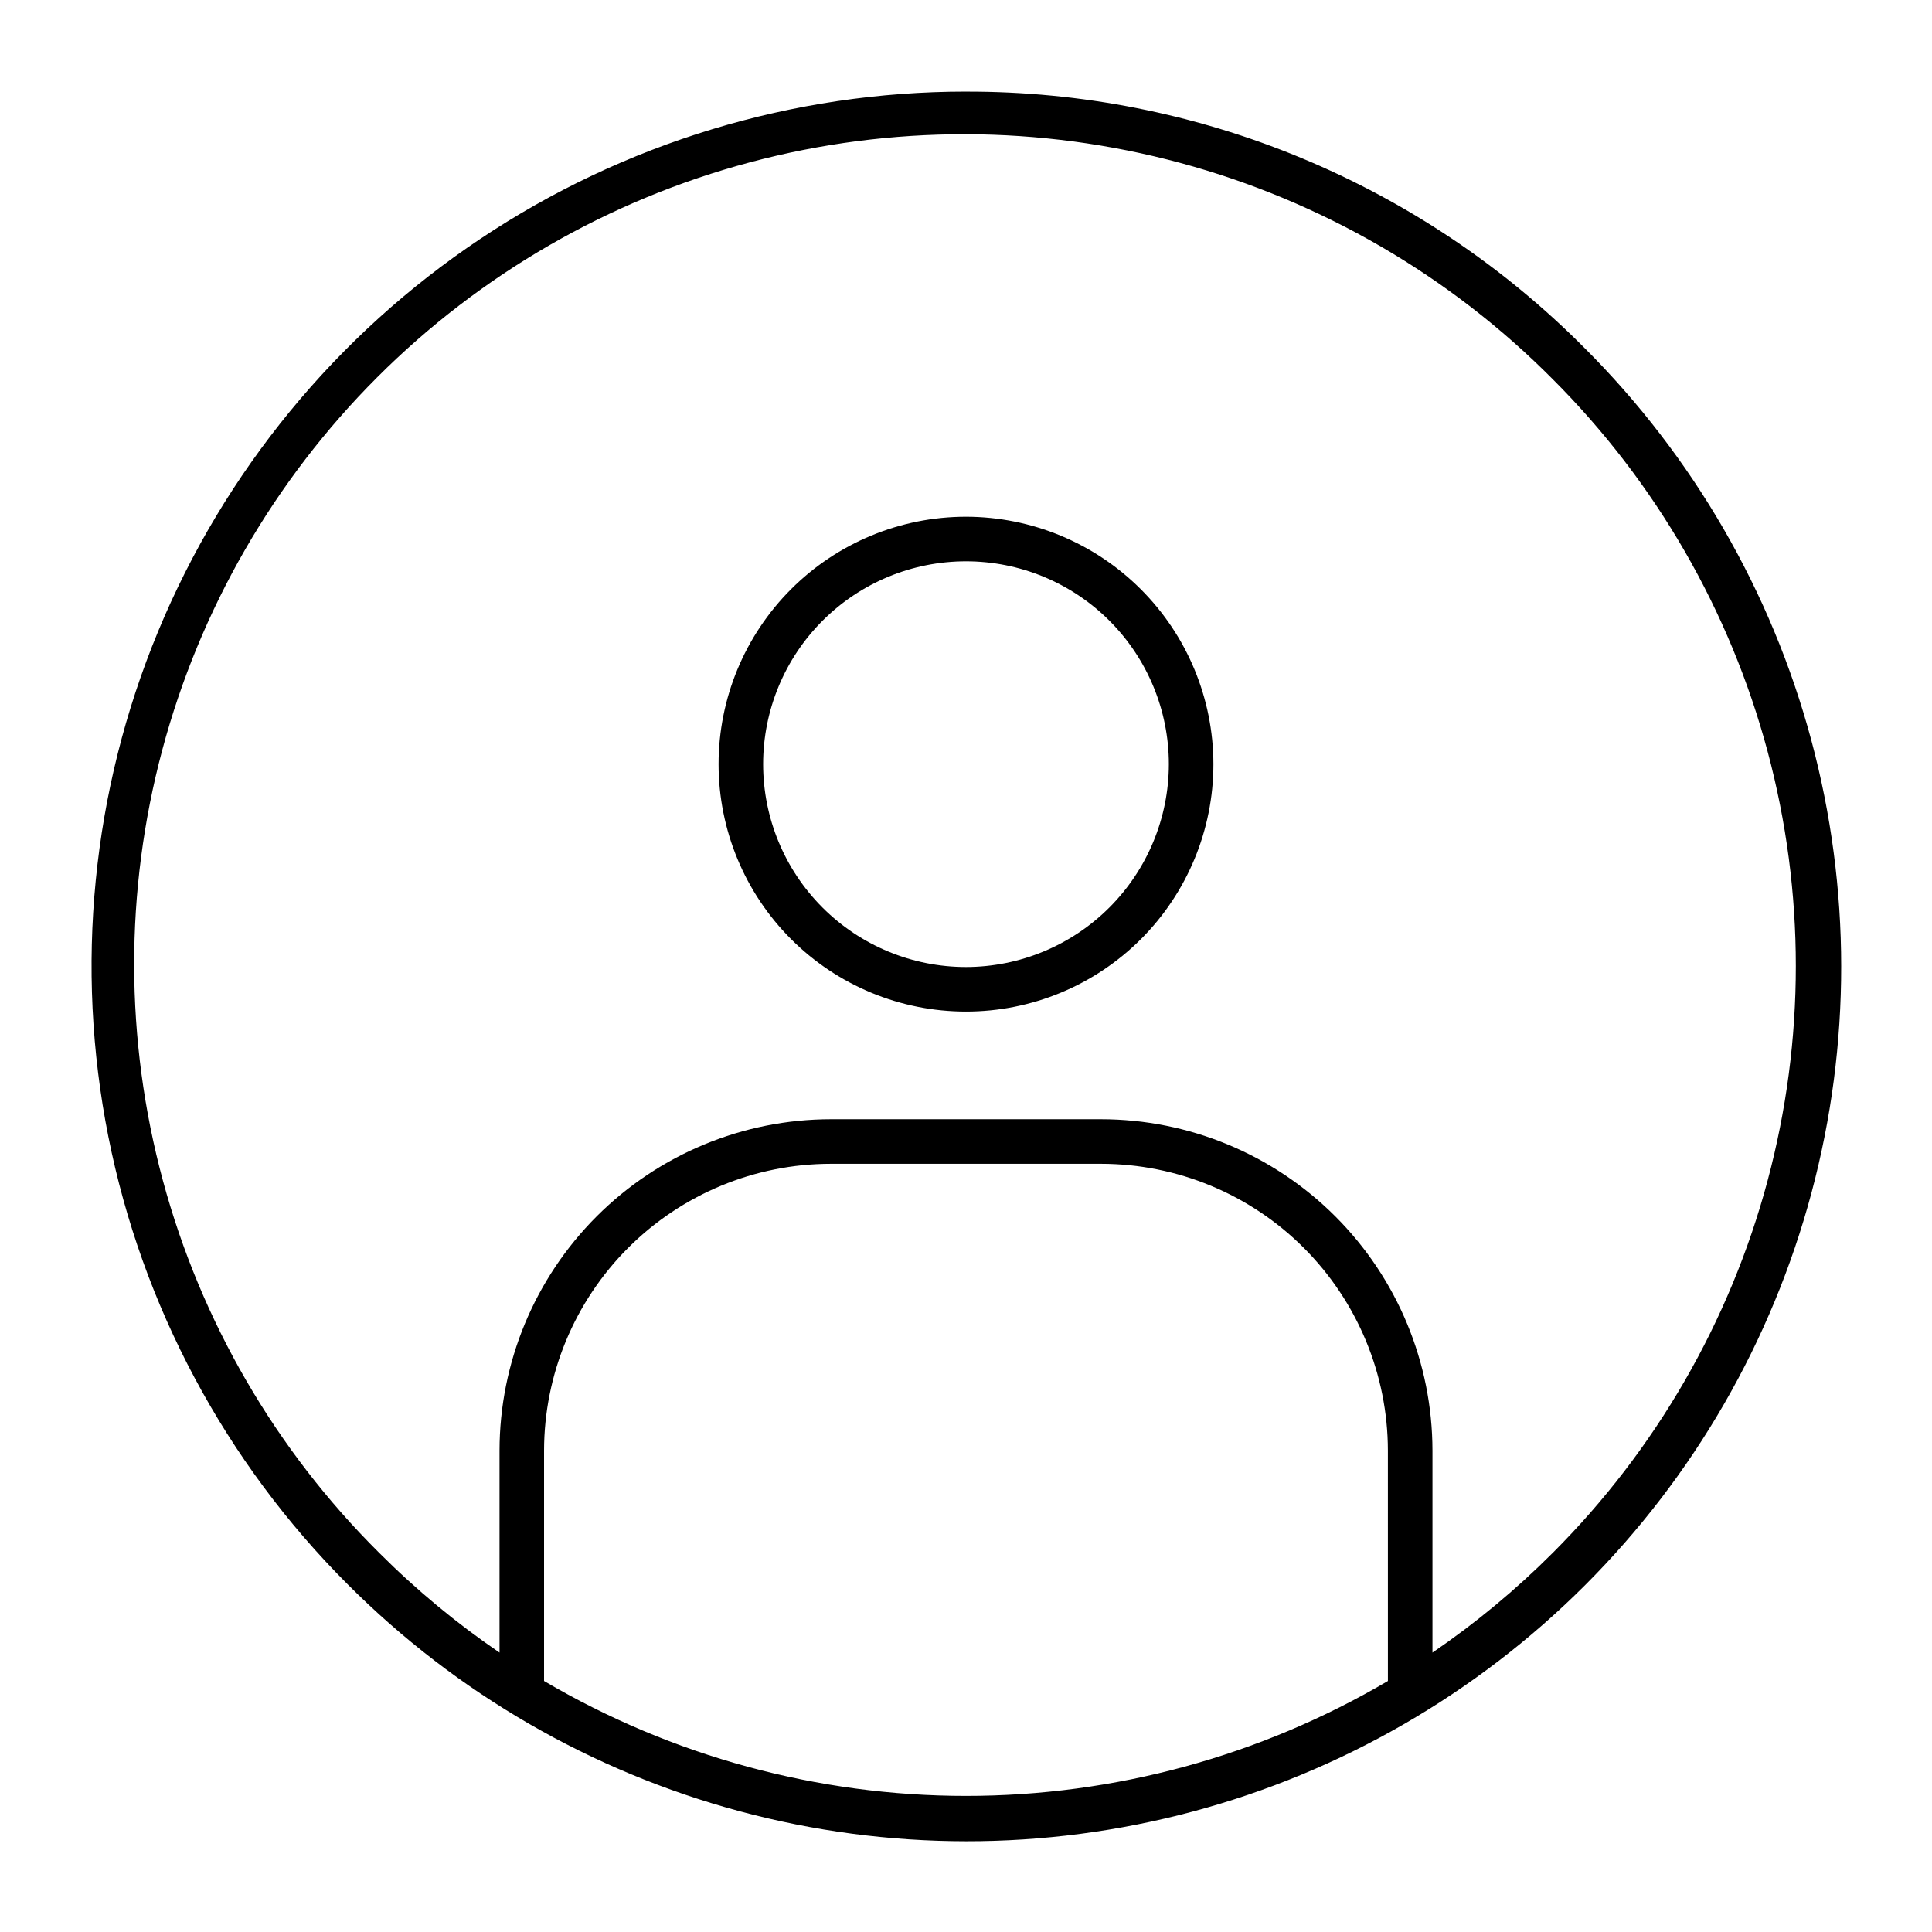
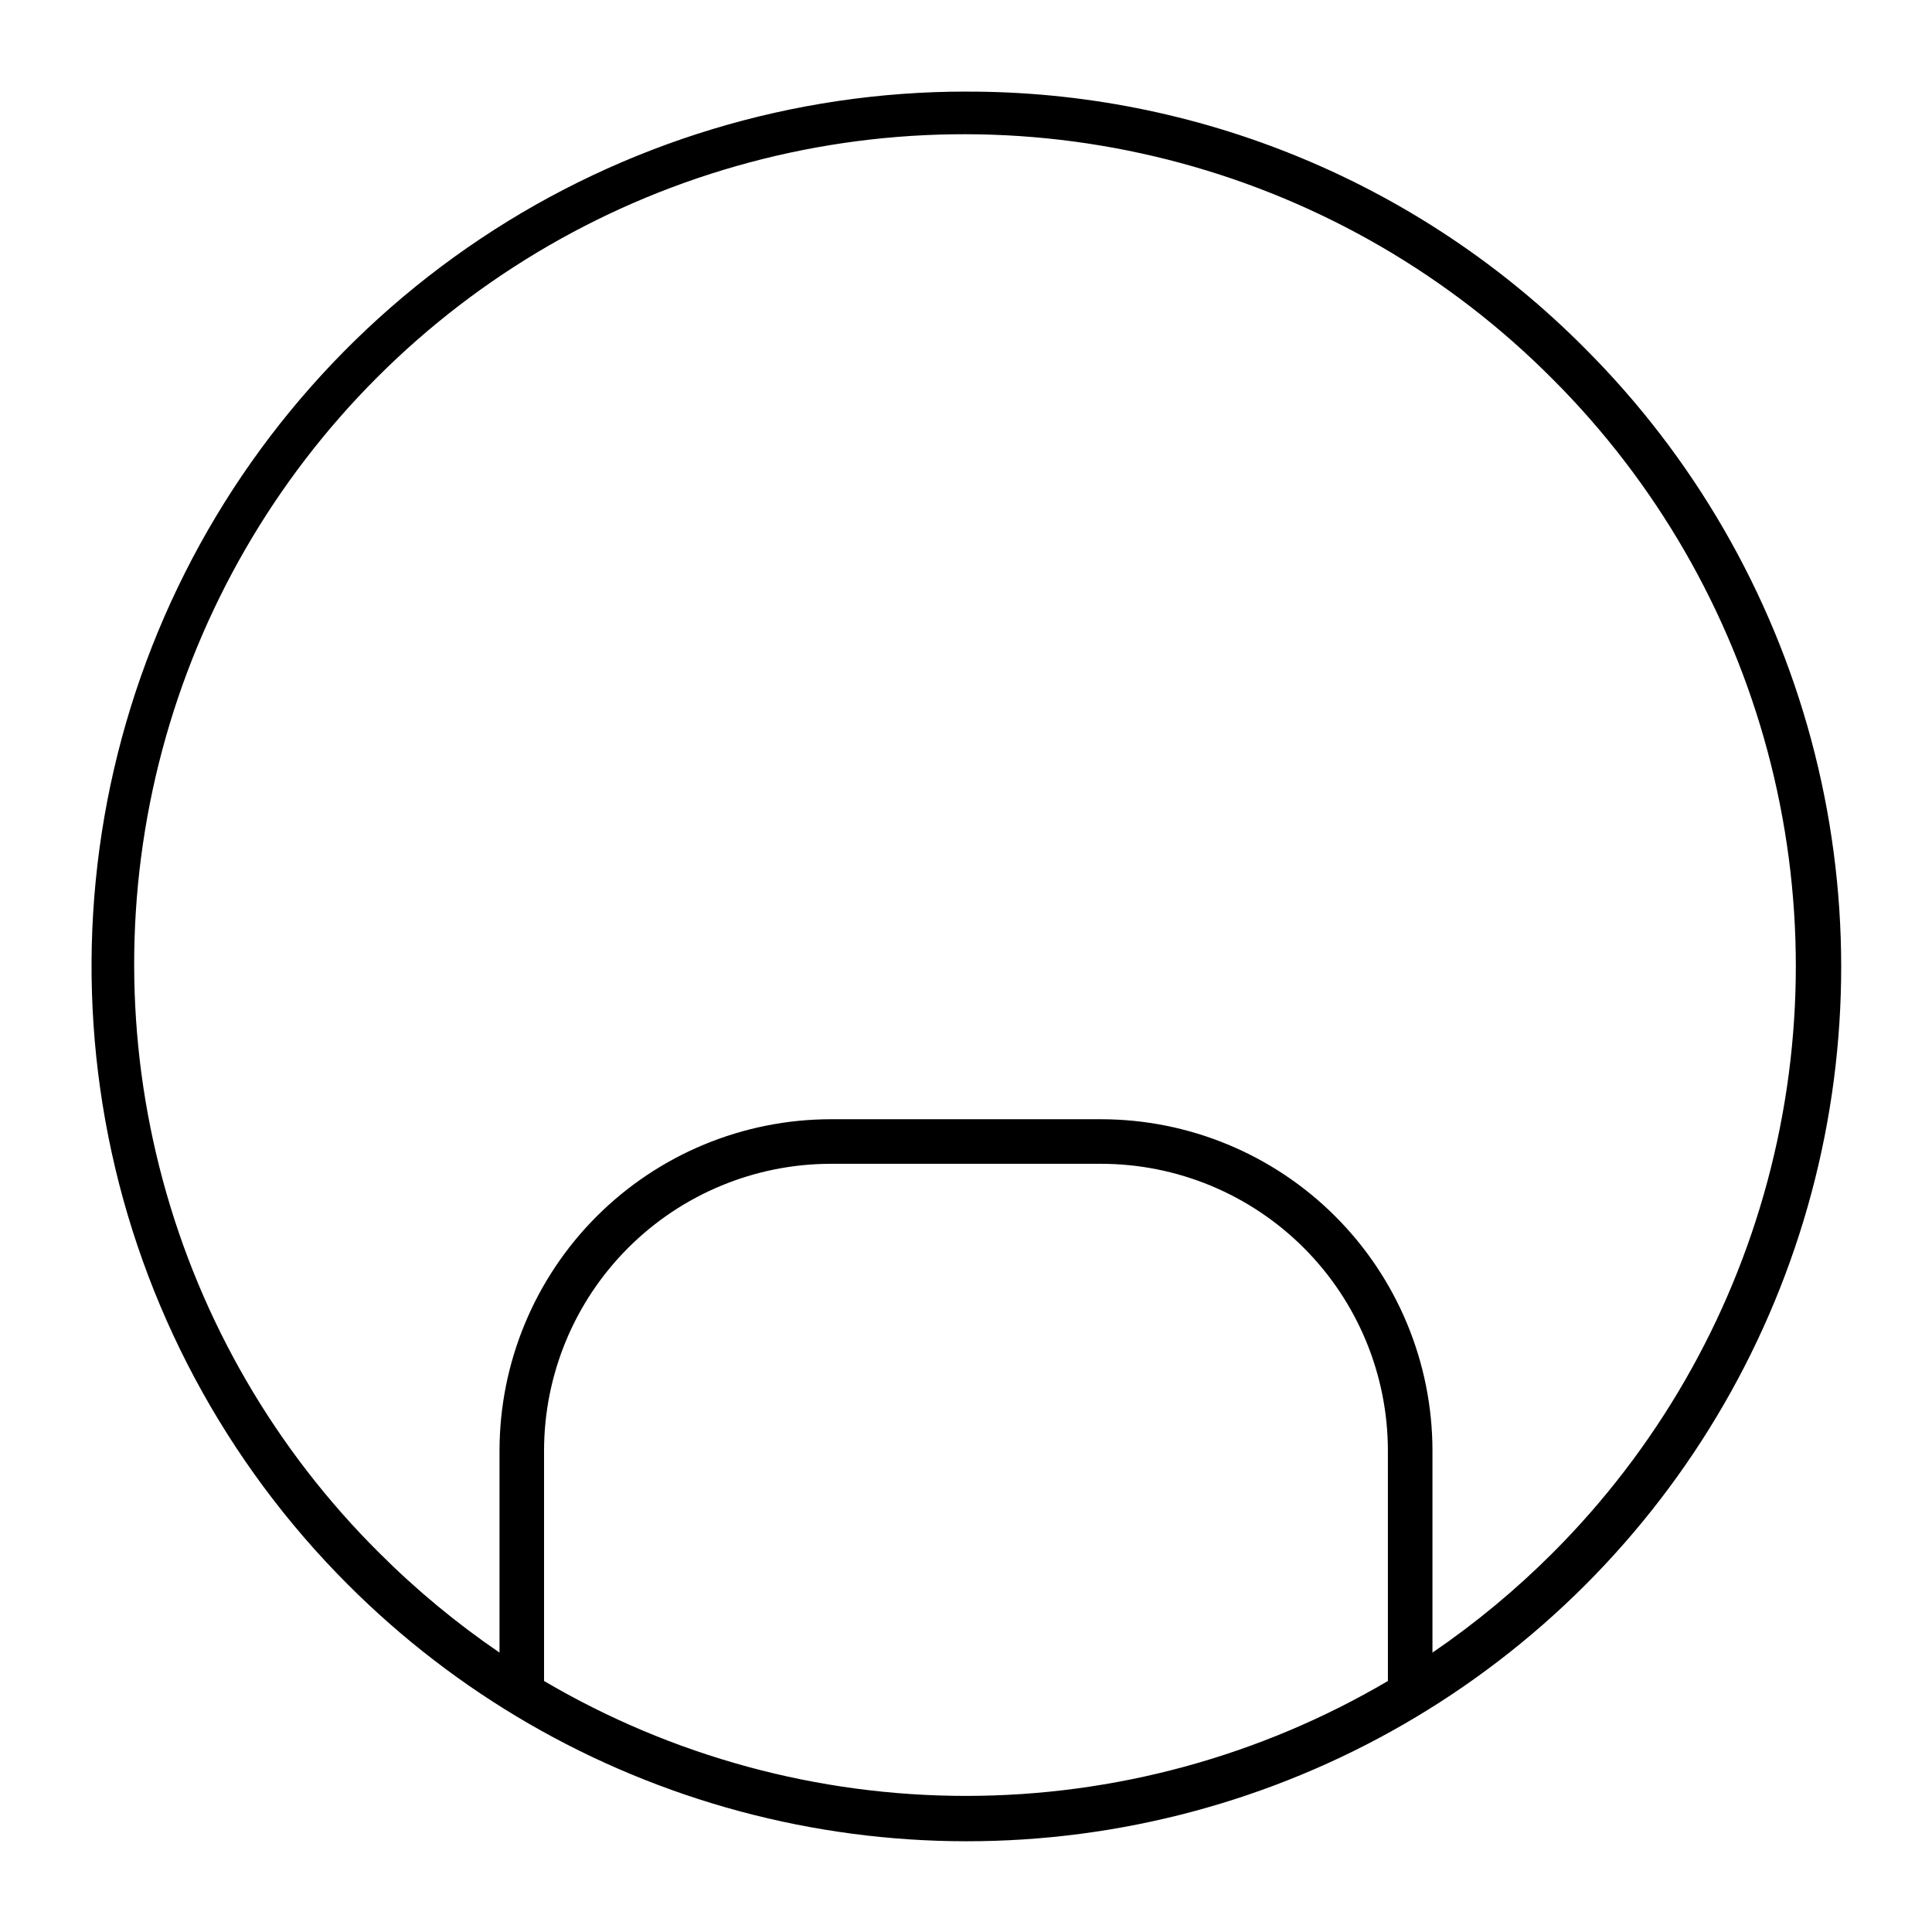
<svg xmlns="http://www.w3.org/2000/svg" fill="#000000" width="800px" height="800px" version="1.1" viewBox="144 144 512 512">
  <g>
    <path d="m400 168.27c-45.832 0-90.637 13.59-128.75 39.055-38.105 25.461-67.809 61.656-85.348 104s-22.129 88.938-13.188 133.89c8.941 44.953 31.012 86.242 63.422 118.65 28.75 28.824 64.586 49.57 103.9 60.141 39.316 10.57 80.723 10.598 120.05 0.078 39.332-10.52 75.195-31.215 103.98-60.004 28.785-28.785 49.48-64.652 60-103.98 10.52-39.332 10.492-80.738-0.078-120.05-10.574-39.312-31.316-75.152-60.141-103.9-21.469-21.586-47.008-38.699-75.133-50.348-28.125-11.652-58.285-17.605-88.727-17.523zm111.81 421.21c-33.891 19.938-72.496 30.453-111.81 30.453-39.32 0-77.926-10.516-111.82-30.453v-61.074c0.023-20.145 8.039-39.461 22.285-53.707s33.562-22.262 53.711-22.281h71.637c20.148 0.02 39.461 8.035 53.707 22.281 14.246 14.246 22.262 33.562 22.285 53.707zm43.695-33.961v-0.004c-9.781 9.789-20.457 18.641-31.887 26.441v-53.551c-0.027-23.277-9.285-45.594-25.746-62.055s-38.781-25.719-62.059-25.742h-71.637c-23.277 0.023-45.594 9.285-62.055 25.742-16.457 16.461-25.719 38.777-25.742 62.055v53.551c-11.43-7.801-22.105-16.652-31.891-26.441-27.445-27.262-47.215-61.285-57.312-98.633-10.094-37.348-10.16-76.695-0.188-114.07 9.973-37.383 29.625-71.469 56.98-98.824 27.355-27.359 61.445-47.016 98.824-56.984 37.379-9.973 76.73-9.91 114.07 0.188 37.348 10.094 71.371 29.863 98.637 57.309 27.297 27.297 46.93 61.301 56.922 98.59 9.992 37.289 9.992 76.551 0 113.84-9.992 37.293-29.625 71.293-56.922 98.59z" />
-     <path d="m400 280.94c-17.391 0-34.07 6.906-46.363 19.203-12.297 12.297-19.207 28.973-19.207 46.363 0 17.391 6.91 34.066 19.203 46.363 12.297 12.297 28.977 19.207 46.363 19.207 17.391 0 34.07-6.91 46.367-19.203 12.293-12.297 19.203-28.977 19.203-46.363-0.02-17.387-6.934-34.051-19.227-46.344-12.293-12.293-28.957-19.207-46.34-19.227zm0 119.33c-14.258 0-27.934-5.664-38.016-15.746-10.082-10.082-15.746-23.758-15.746-38.016 0-14.258 5.664-27.93 15.746-38.012 10.082-10.082 23.758-15.746 38.016-15.746s27.93 5.664 38.012 15.746c10.082 10.082 15.746 23.758 15.746 38.016-0.016 14.25-5.688 27.914-15.766 37.992-10.078 10.078-23.742 15.746-37.992 15.766z" />
  </g>
</svg>